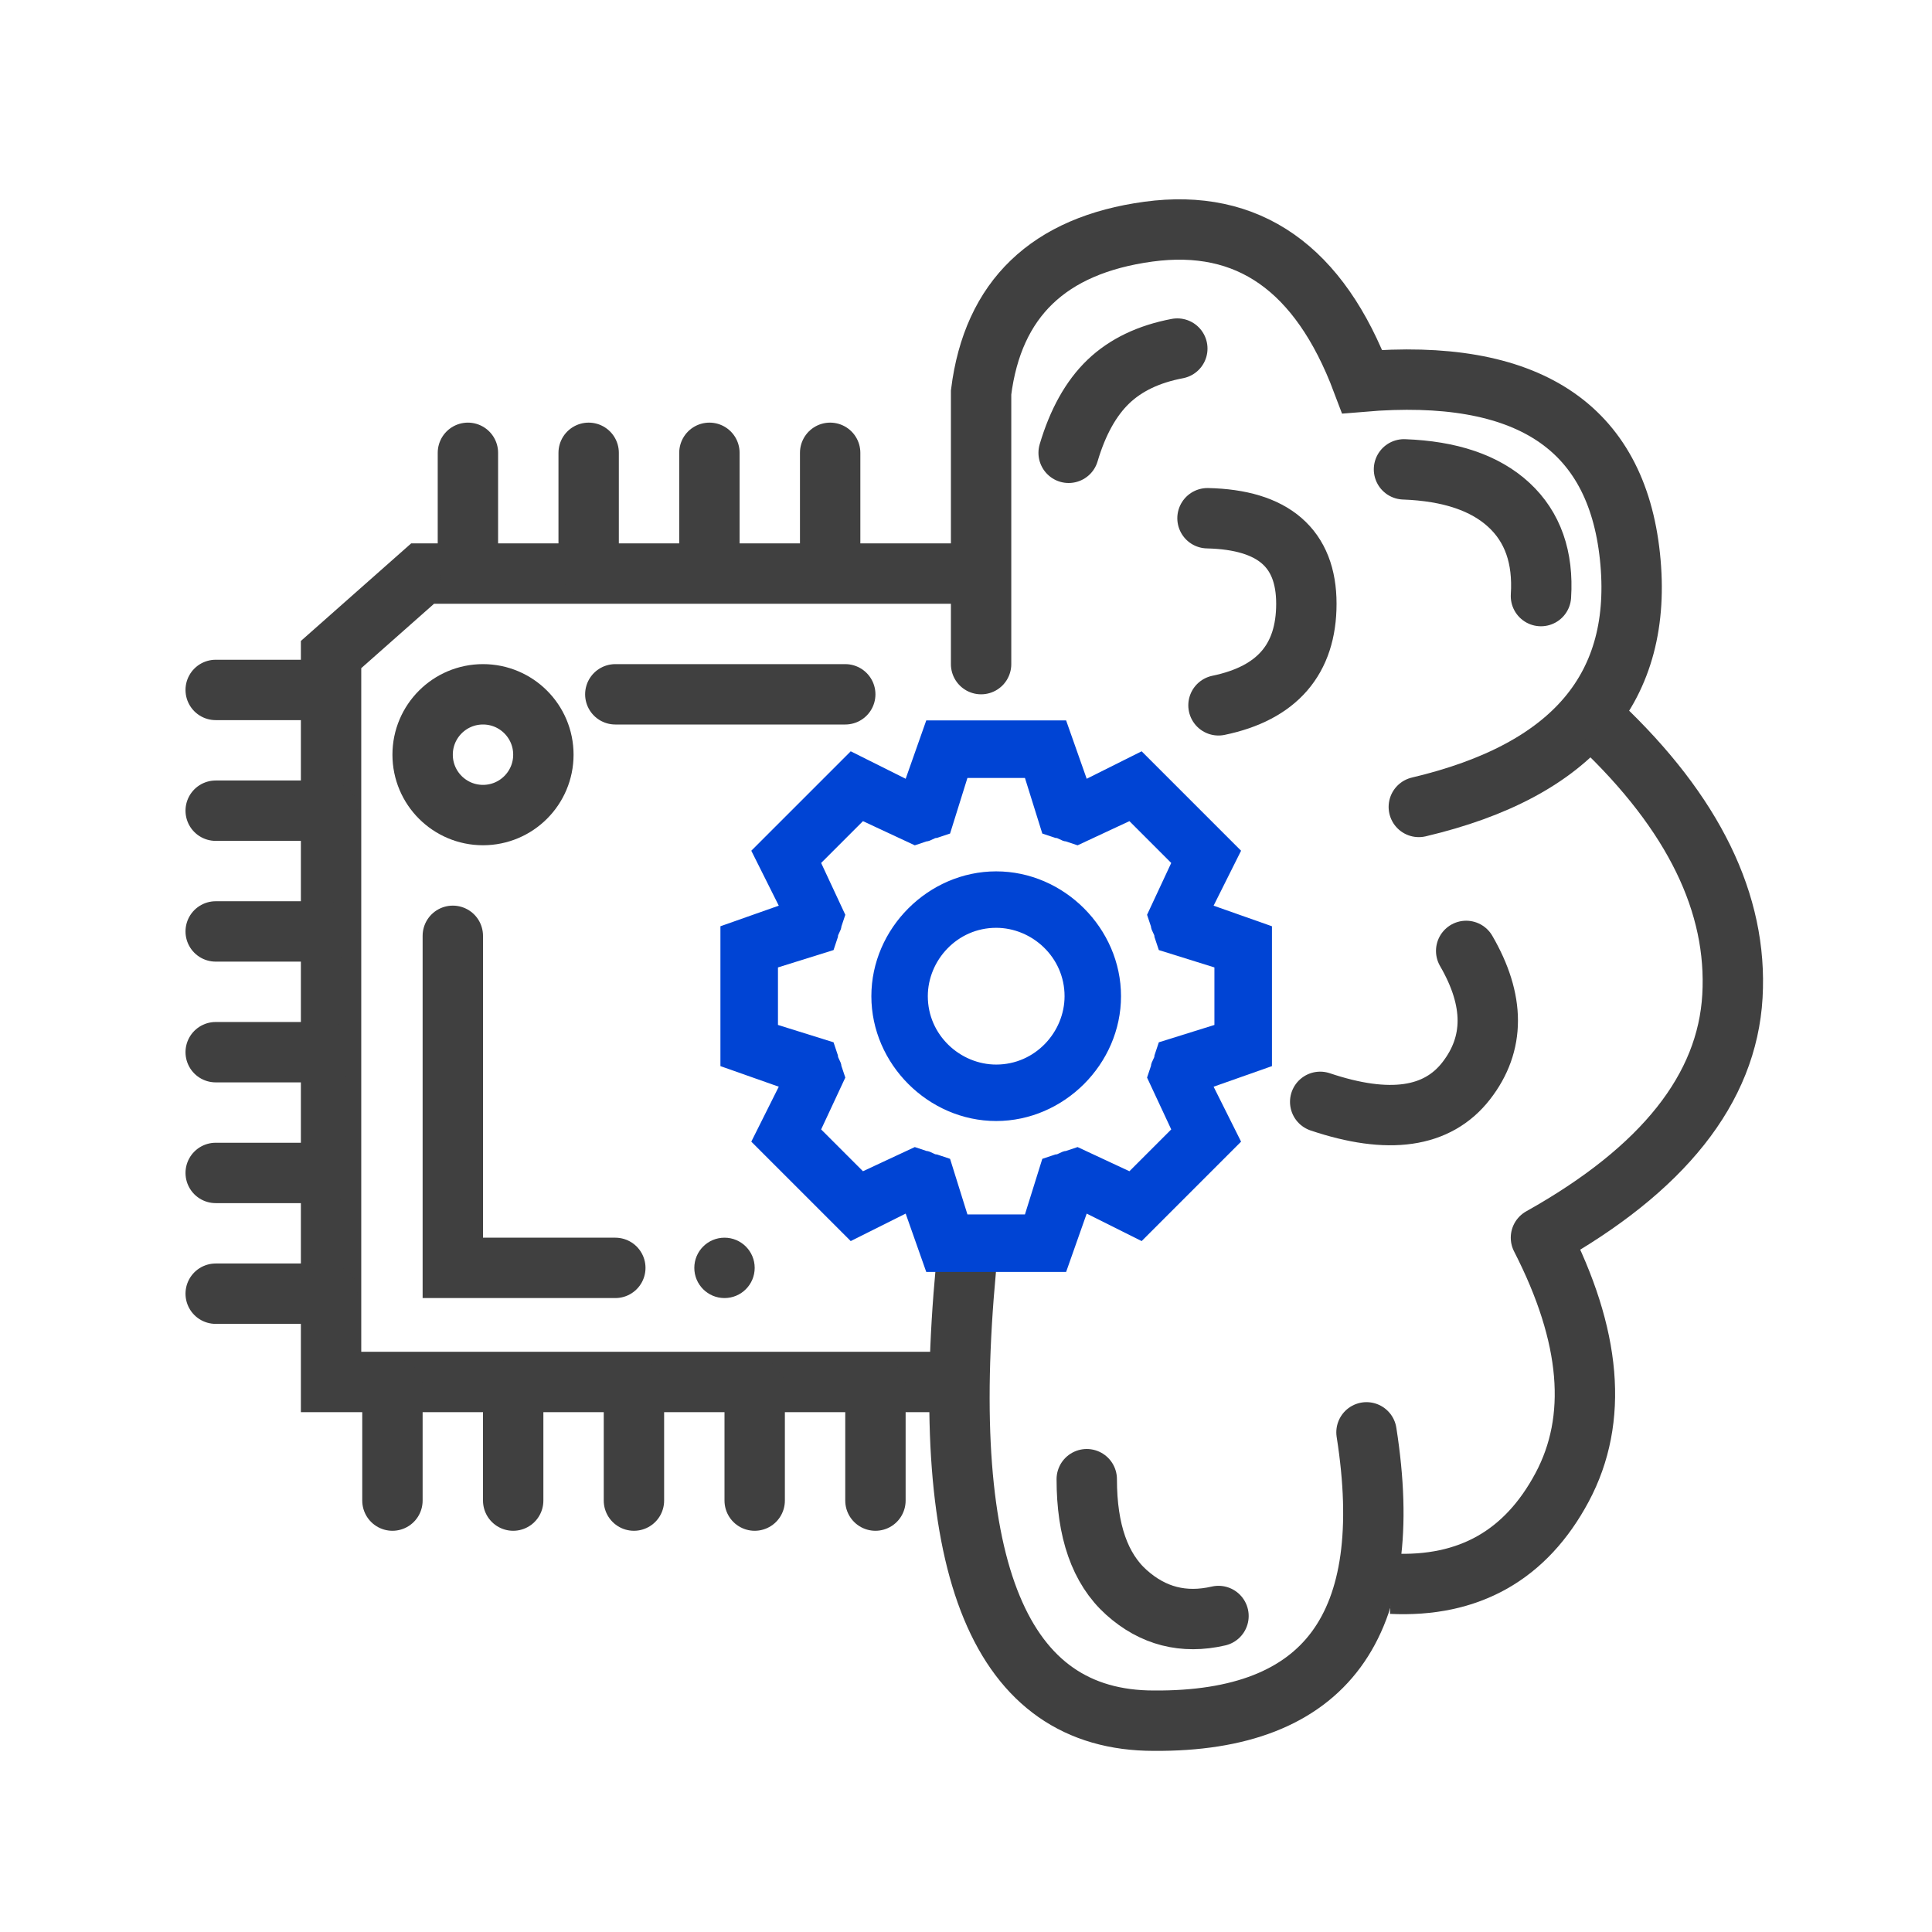
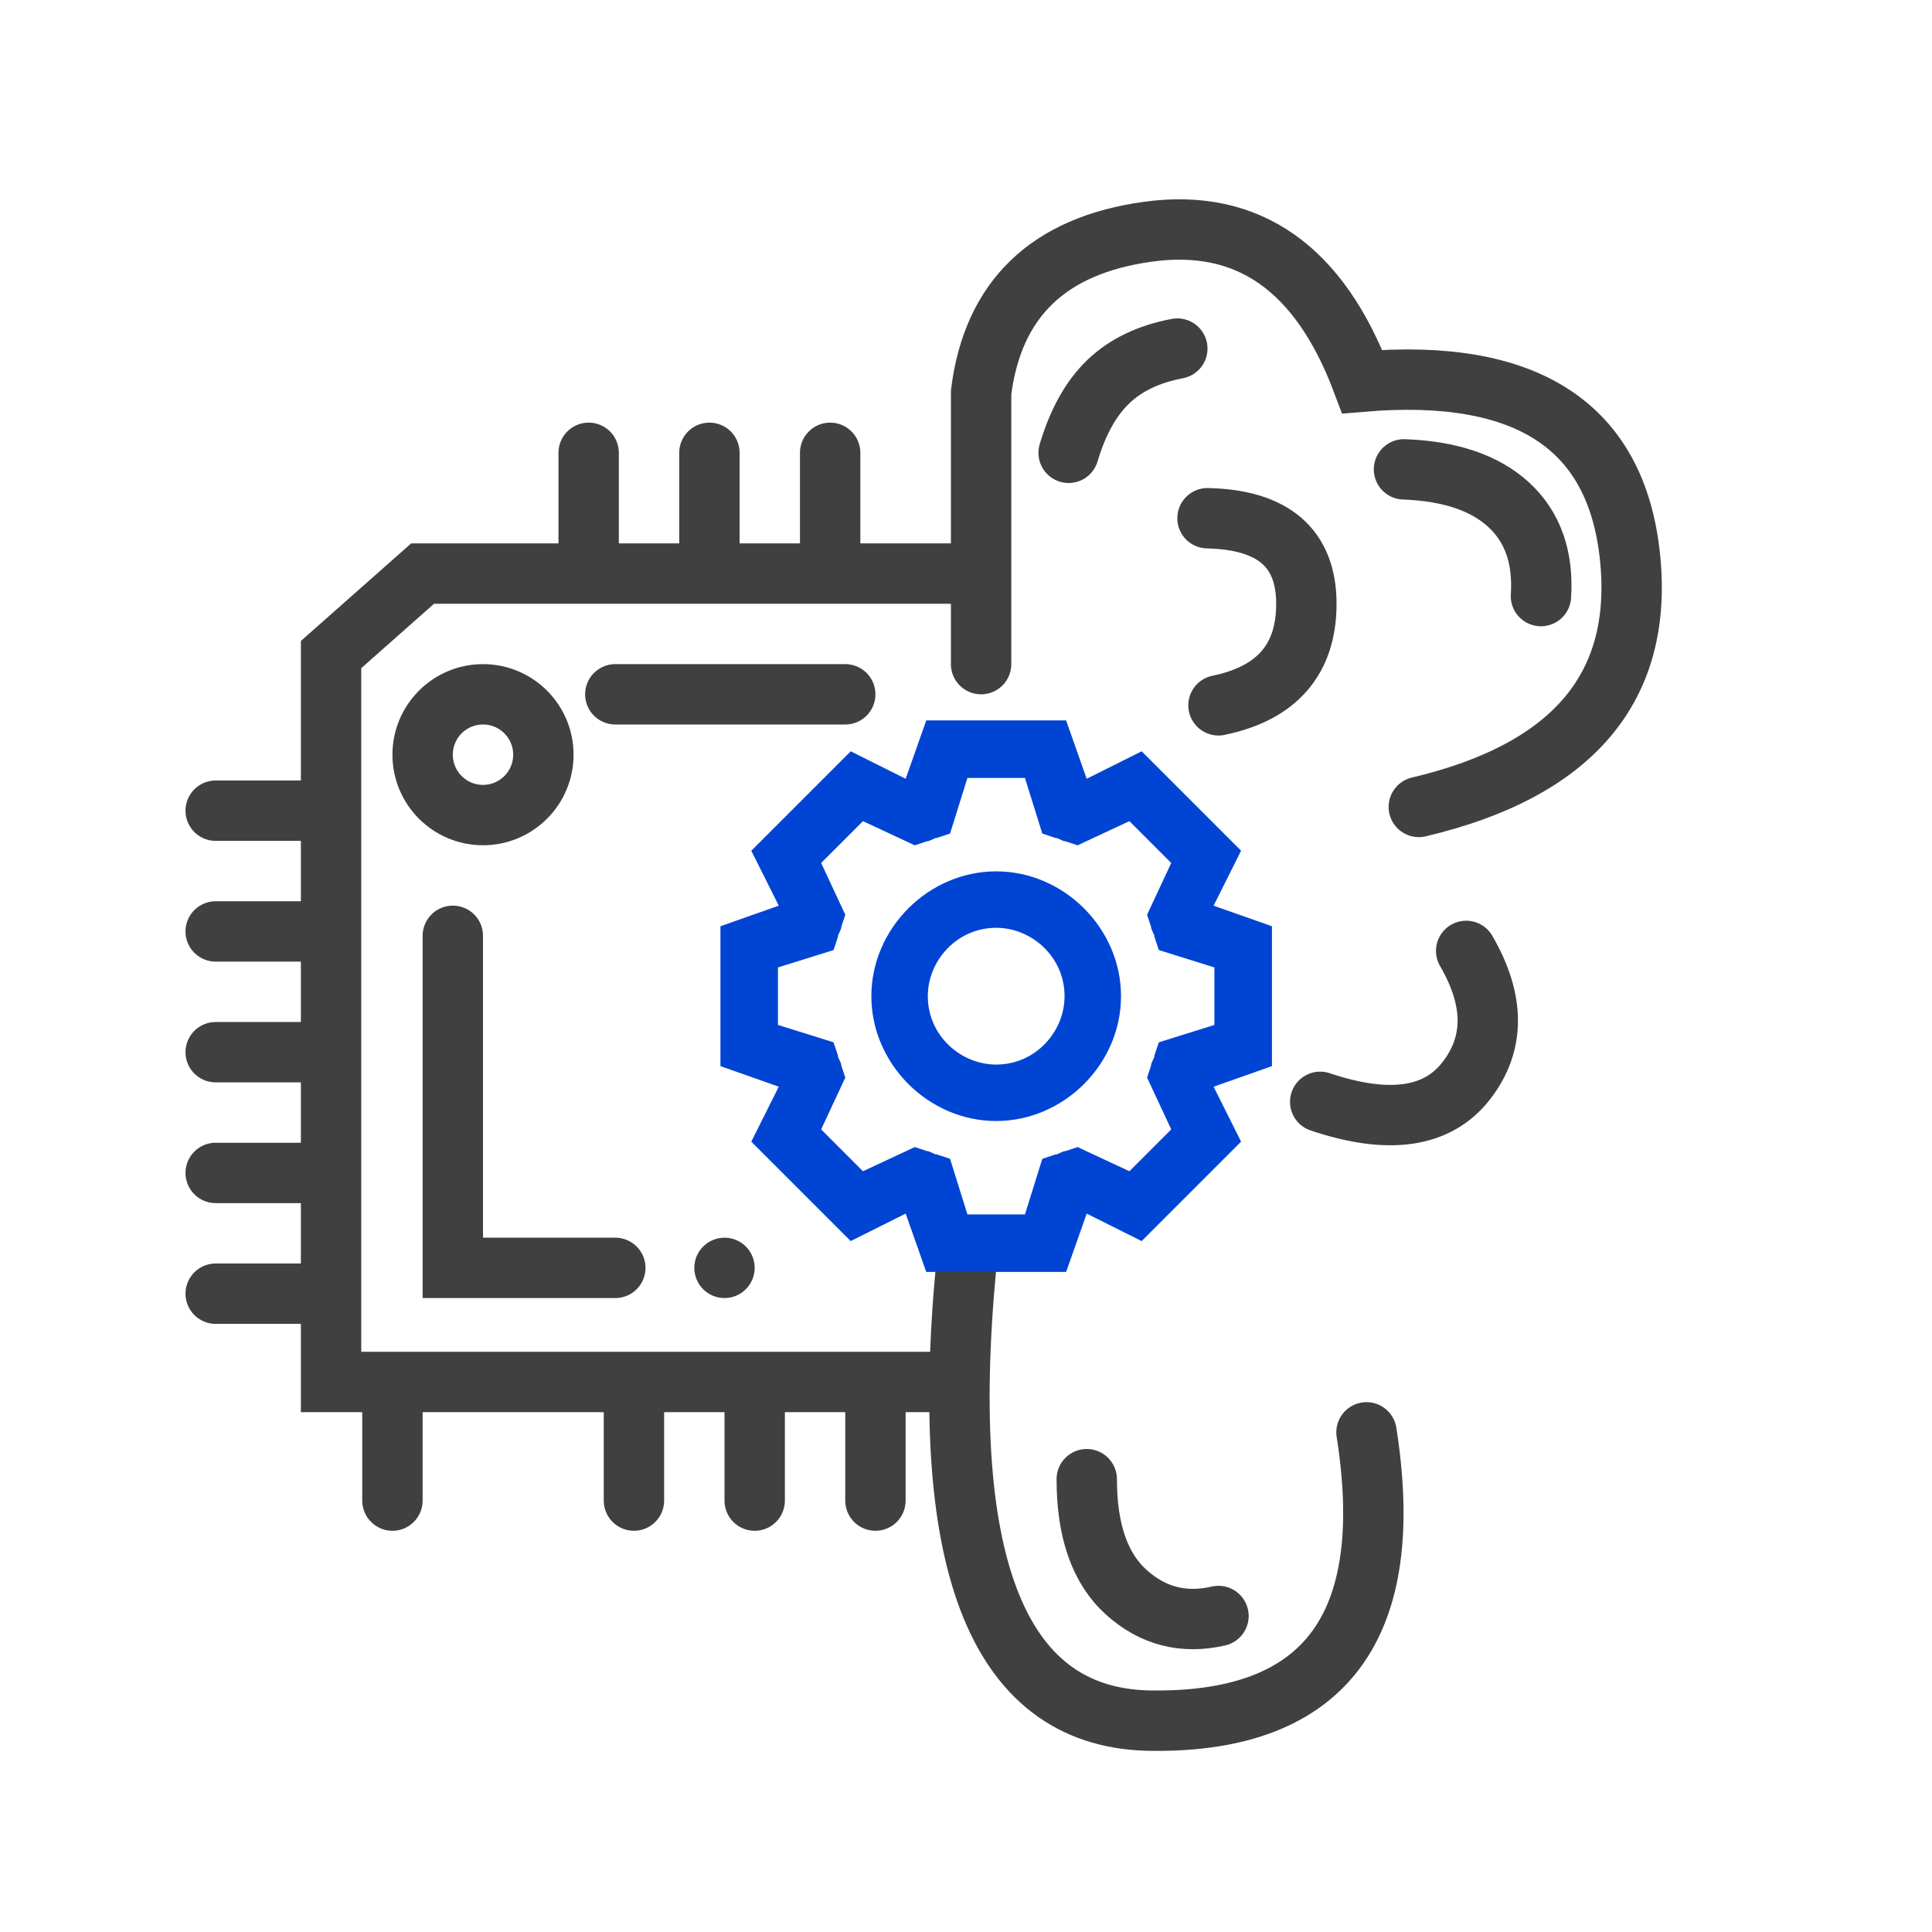
<svg xmlns="http://www.w3.org/2000/svg" width="64px" height="64px" viewBox="0 0 64 64" version="1.1">
  <title>Artboard</title>
  <desc>Created with Sketch.</desc>
  <defs />
  <g id="Artboard" stroke="none" stroke-width="1" fill="none" fill-rule="evenodd">
    <g id="Learn_from_cancellations" transform="translate(7, 7)">
      <path d="M25,35 C24.067,45 26.141,50 31.222,50 C36.927,50.04 39.275,46.856 38.267,40.448" id="Path-83" stroke="#404040" stroke-width="2" stroke-linecap="round" />
      <path d="M28.221,35 L28.922,33.013 L30.792,33.948 L33.948,30.792 L33.013,28.922 L35,28.221 L35,23.779 L33.013,23.078 L33.948,21.208 L30.792,18.052 L28.922,18.987 L28.221,17 L26.818,17 L25.182,17 L23.779,17 L23.078,18.987 L21.208,18.052 L18.052,21.208 L18.987,23.078 L17,23.779 L17,28.221 L18.987,28.922 L18.052,30.792 L21.208,33.948 L23.078,33.013 L23.779,35 L25.182,35 L26.818,35 L28.221,35 Z M24.948,33.364 L24.364,31.494 L24.013,31.377 C23.896,31.377 23.779,31.26 23.662,31.26 L23.312,31.143 L21.558,31.961 L20.039,30.442 L20.857,28.688 L20.74,28.338 C20.74,28.221 20.623,28.104 20.623,27.987 L20.506,27.636 L18.636,27.052 L18.636,24.948 L20.506,24.364 L20.623,24.013 C20.623,23.896 20.74,23.779 20.74,23.662 L20.857,23.312 L20.039,21.558 L21.558,20.039 L23.312,20.857 L23.662,20.74 C23.779,20.74 23.896,20.623 24.013,20.623 L24.364,20.506 L24.948,18.636 L27.052,18.636 L27.636,20.506 L27.987,20.623 C28.104,20.623 28.221,20.74 28.338,20.74 L28.688,20.857 L30.442,20.039 L31.961,21.558 L31.143,23.312 L31.26,23.662 C31.26,23.779 31.377,23.896 31.377,24.013 L31.494,24.364 L33.364,24.948 L33.364,27.052 L31.494,27.636 L31.377,27.987 C31.377,28.104 31.26,28.221 31.26,28.338 L31.143,28.688 L31.961,30.442 L30.442,31.961 L28.688,31.143 L28.338,31.26 C28.221,31.26 28.104,31.377 27.987,31.377 L27.636,31.494 L27.052,33.364 L24.948,33.364 Z" id="Shape" stroke="#0044D4" stroke-width="0.27" fill="#0044D4" fill-rule="nonzero" />
      <path d="M30,26 C30,23.829 28.171,22 26,22 C23.829,22 22,23.829 22,26 C22,28.171 23.829,30 26,30 C28.171,30 30,28.171 30,26 Z M26,28.4 C24.743,28.4 23.6,27.371 23.6,26 C23.6,24.743 24.629,23.6 26,23.6 C27.257,23.6 28.4,24.629 28.4,26 C28.4,27.257 27.371,28.4 26,28.4 Z" id="Shape" stroke="#0044D4" stroke-width="0.27" fill="#0044D4" fill-rule="nonzero" />
      <path d="M25.5,15 L25.5,6 C25.89,2.899 27.737,1.124 31.042,0.674 C34.347,0.225 36.709,1.881 38.126,5.642 C43.582,5.181 46.538,7.111 46.994,11.434 C47.451,15.756 45.119,18.522 40,19.731" id="Path-80" stroke="#404040" stroke-width="2" stroke-linecap="round" />
-       <path d="M46,17 C49.102,19.936 50.565,22.936 50.389,26 C50.213,29.064 48.098,31.731 44.046,34 C45.717,37.26 45.95,40.016 44.748,42.268 C43.545,44.52 41.66,45.585 39.092,45.463" id="Path-81" stroke="#404040" stroke-width="2" stroke-linejoin="round" />
      <polyline id="Path-82" stroke="#404040" stroke-width="2" points="25 12 7 12 3.967 14.683 3.967 38.779 25 38.779" />
      <path d="M29,42 C29,43.714 29.438,44.965 30.315,45.751 C31.192,46.537 32.208,46.798 33.364,46.532" id="Path-84" stroke="#404040" stroke-width="2" stroke-linecap="round" />
      <path d="M36.733,29.5 C39.003,30.263 40.615,30.031 41.569,28.805 C42.523,27.579 42.523,26.144 41.569,24.5" id="Path-85" stroke="#404040" stroke-width="2" stroke-linecap="round" />
      <path d="M33,10.167 C35.183,10.215 36.275,11.159 36.275,13 C36.275,14.841 35.305,15.963 33.364,16.365" id="Path-86" stroke="#404040" stroke-width="2" stroke-linecap="round" />
      <path d="M39.509,8.548 C41.037,8.604 42.196,8.997 42.985,9.727 C43.774,10.457 44.128,11.463 44.046,12.746" id="Path-87" stroke="#404040" stroke-width="2" stroke-linecap="round" />
      <path d="M28.4,8 C28.703,6.978 29.142,6.192 29.715,5.642 C30.289,5.092 31.051,4.727 32,4.547" id="Path-88" stroke="#404040" stroke-width="2" stroke-linecap="round" stroke-linejoin="round" />
      <path d="M21,16 L13.383,16" id="Path-89" stroke="#404040" stroke-width="2" stroke-linecap="round" />
      <polyline id="Path-90" stroke="#404040" stroke-width="2" stroke-linecap="round" points="8 24 8 35 13.383 35" />
      <circle id="Oval" fill="#404040" cx="17" cy="35" r="1" />
      <circle id="Oval" stroke="#404040" stroke-width="2" cx="9" cy="18" r="2" />
      <path d="M2,34 L2,37.709" id="Path-91-Copy-5" stroke="#404040" stroke-width="2" stroke-linecap="round" transform="translate(2, 35.855) rotate(-90) translate(-2, -35.855) " />
      <path d="M2,30 L2,33.709" id="Path-91-Copy-6" stroke="#404040" stroke-width="2" stroke-linecap="round" transform="translate(2, 31.855) rotate(-90) translate(-2, -31.855) " />
      <path d="M2,26 L2,29.709" id="Path-91-Copy-7" stroke="#404040" stroke-width="2" stroke-linecap="round" transform="translate(2, 27.855) rotate(-90) translate(-2, -27.855) " />
      <path d="M2,22 L2,25.709" id="Path-91-Copy-8" stroke="#404040" stroke-width="2" stroke-linecap="round" transform="translate(2, 23.855) rotate(-90) translate(-2, -23.855) " />
      <path d="M2,18 L2,21.709" id="Path-91-Copy-9" stroke="#404040" stroke-width="2" stroke-linecap="round" transform="translate(2, 19.855) rotate(-90) translate(-2, -19.855) " />
-       <path d="M2,14 L2,17.709" id="Path-91-Copy-10" stroke="#404040" stroke-width="2" stroke-linecap="round" transform="translate(2, 15.855) rotate(-90) translate(-2, -15.855) " />
      <path d="M22,39 L22,42.709" id="Path-91" stroke="#404040" stroke-width="2" stroke-linecap="round" />
      <path d="M18,39 L18,42.709" id="Path-91-Copy" stroke="#404040" stroke-width="2" stroke-linecap="round" />
      <path d="M14,39 L14,42.709" id="Path-91-Copy-2" stroke="#404040" stroke-width="2" stroke-linecap="round" />
-       <path d="M10,39 L10,42.709" id="Path-91-Copy-3" stroke="#404040" stroke-width="2" stroke-linecap="round" />
      <path d="M6,39 L6,42.709" id="Path-91-Copy-4" stroke="#404040" stroke-width="2" stroke-linecap="round" />
      <path d="M20.5,8 L20.5,11.709" id="Path-91-Copy-12" stroke="#404040" stroke-width="2" stroke-linecap="round" />
      <path d="M16.5,8 L16.5,11.709" id="Path-91-Copy-13" stroke="#404040" stroke-width="2" stroke-linecap="round" />
      <path d="M12.5,8 L12.5,11.709" id="Path-91-Copy-14" stroke="#404040" stroke-width="2" stroke-linecap="round" />
-       <path d="M8.5,8 L8.5,11.709" id="Path-91-Copy-15" stroke="#404040" stroke-width="2" stroke-linecap="round" />
    </g>
  </g>
</svg>